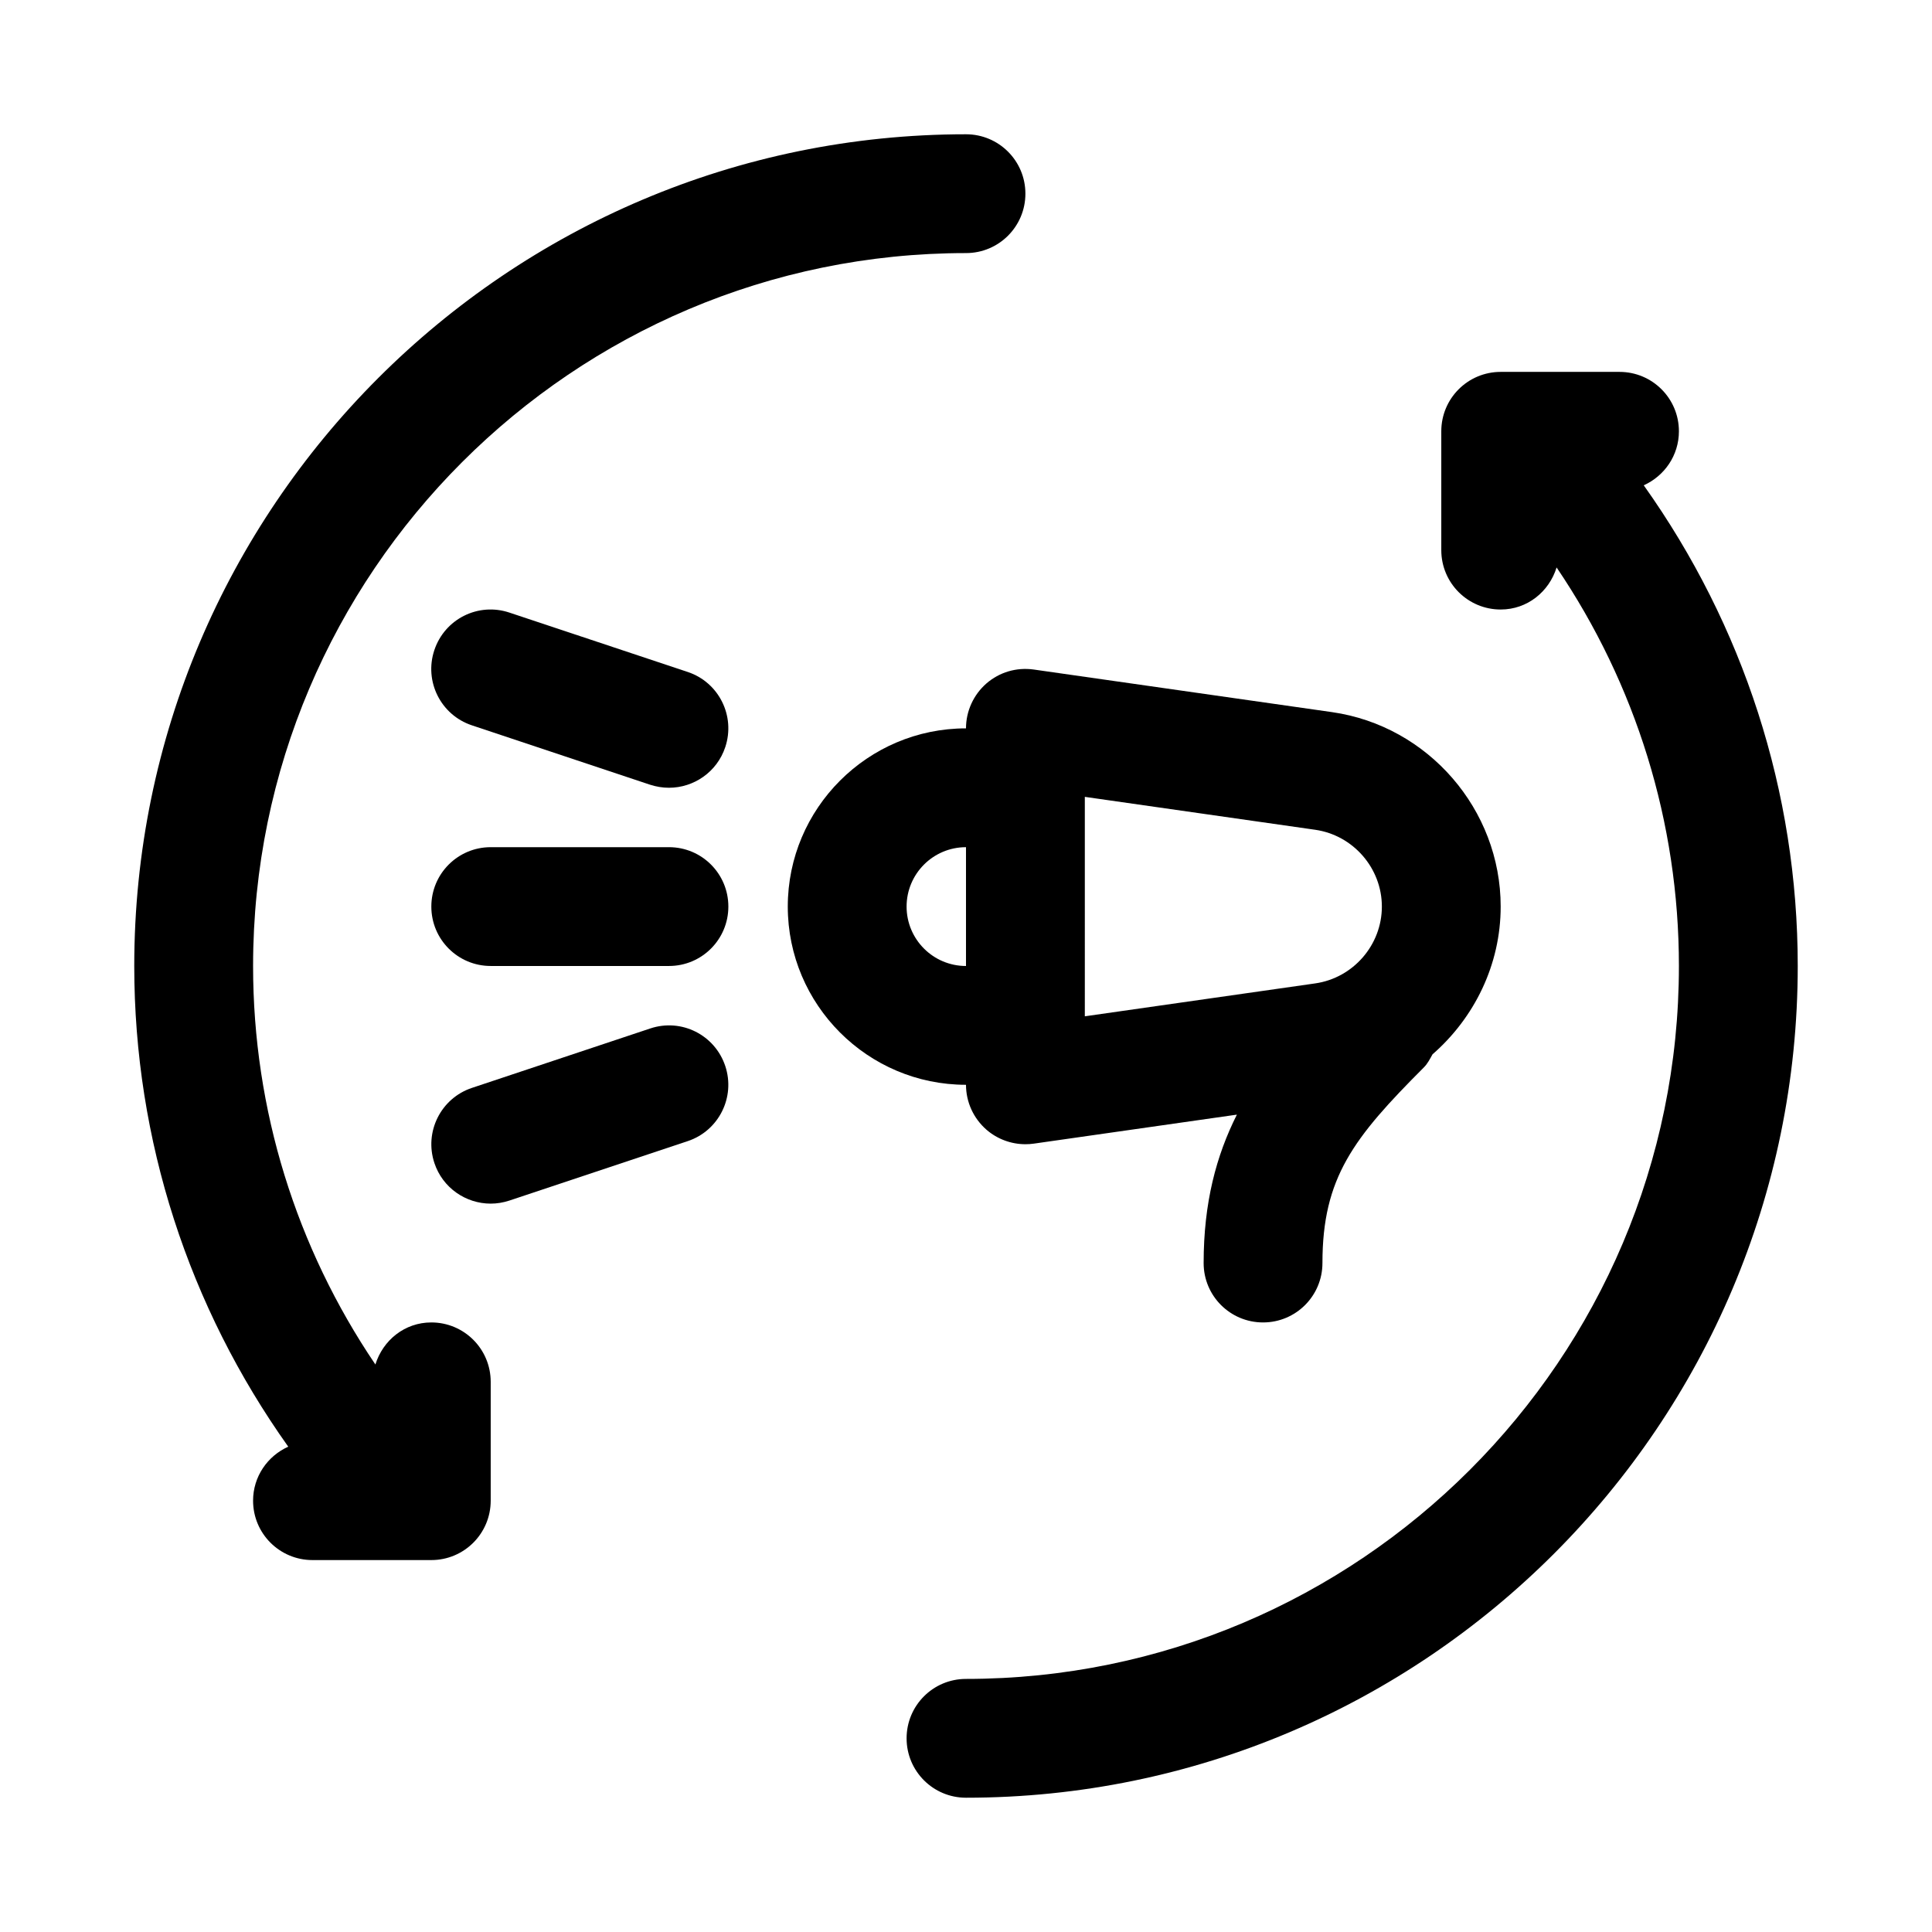
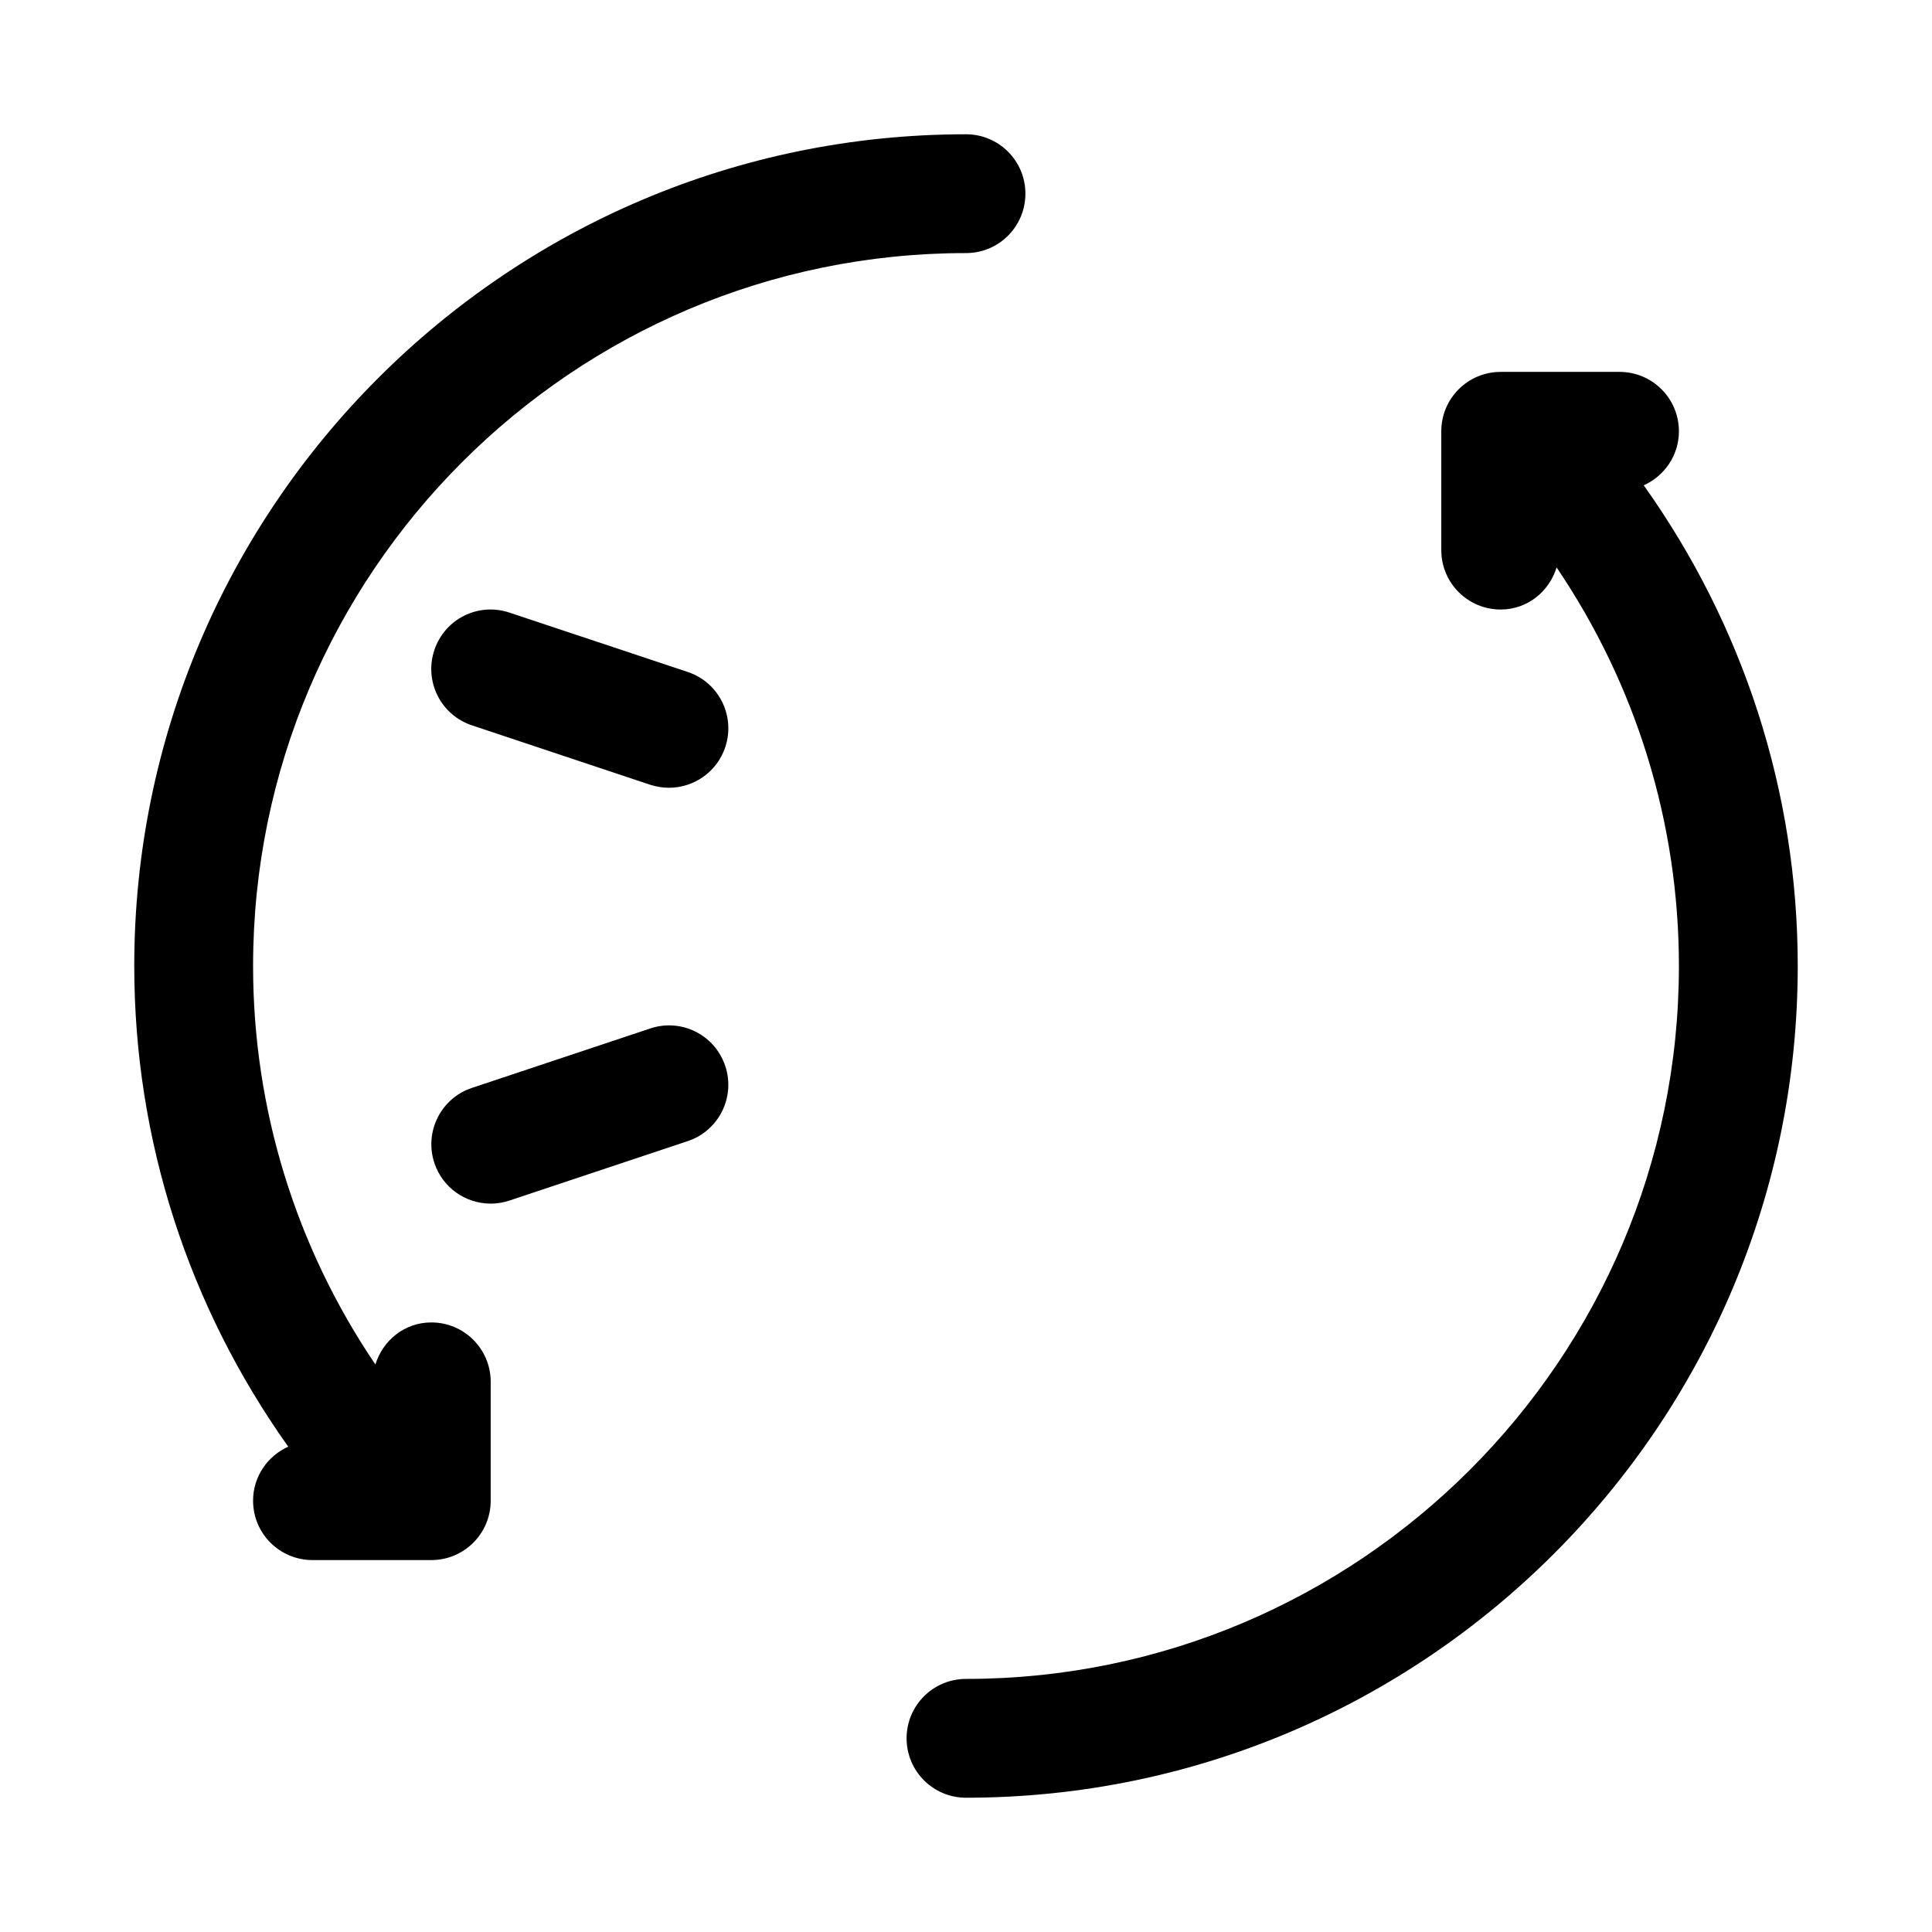
<svg xmlns="http://www.w3.org/2000/svg" fill="#000000" width="800px" height="800px" version="1.1" viewBox="144 144 512 512">
  <g>
-     <path d="m405.43 443.39c2.867 2.484 6.551 3.84 10.312 3.84 0.738 0 1.48-0.047 2.234-0.156l53.812-7.684c-5.461 10.848-8.812 23.316-8.812 39.328 0 8.707 7.039 15.742 15.742 15.742 8.707 0 15.742-7.039 15.742-15.742 0-22.609 8.203-33.156 26.875-51.844 1.023-1.023 1.621-2.266 2.297-3.465 11.055-9.637 18.062-23.711 18.062-39.156 0-25.727-19.207-47.879-44.68-51.531l-79.051-11.289c-4.613-0.645-9.102 0.707-12.547 3.684-3.438 3.008-5.418 7.34-5.418 11.906-26.039 0-47.23 21.191-47.23 47.23 0 26.039 21.191 47.23 47.23 47.23 0 4.566 1.98 8.898 5.43 11.906zm26.059-88.215 61.055 8.723c10.074 1.449 17.664 10.184 17.664 20.355s-7.59 18.91-17.648 20.355l-61.07 8.723zm-47.234 29.078c0-8.691 7.055-15.742 15.742-15.742v31.488c-8.688 0-15.742-7.055-15.742-15.746z" />
    <path d="m279.02 306.35c-8.297-2.785-17.176 1.699-19.918 9.949-2.754 8.25 1.699 17.176 9.949 19.918l47.23 15.742c1.676 0.539 3.359 0.805 4.996 0.805 6.598 0 12.738-4.172 14.926-10.77 2.754-8.25-1.699-17.176-9.949-19.918z" />
-     <path d="m321.28 368.51h-47.23c-8.707 0-15.742 7.039-15.742 15.742 0 8.707 7.039 15.742 15.742 15.742h47.23c8.707 0 15.742-7.039 15.742-15.742 0.004-8.707-7.035-15.742-15.742-15.742z" />
    <path d="m316.3 416.56-47.23 15.742c-8.234 2.738-12.707 11.652-9.949 19.918 2.184 6.578 8.324 10.754 14.922 10.754 1.637 0 3.32-0.27 4.977-0.82l47.23-15.742c8.234-2.738 12.707-11.652 9.949-19.918-2.754-8.234-11.602-12.707-19.898-9.934z" />
    <path d="m579.61 272.61c5.481-2.473 9.32-7.918 9.32-14.312 0-8.707-7.039-15.742-15.742-15.742h-31.488c-8.707 0-15.742 7.039-15.742 15.742v31.488c0 8.707 7.039 15.742 15.742 15.742 7.07 0 12.832-4.738 14.816-11.148 20.984 31.004 32.414 67.5 32.414 105.62 0 104.18-84.75 188.93-188.93 188.93-8.707 0-15.742 7.039-15.742 15.742 0 8.707 7.039 15.742 15.742 15.742 121.54 0 220.42-98.871 220.42-220.42 0-46.207-14.453-90.336-40.809-127.38z" />
    <path d="m258.3 494.46c-7.07 0-12.832 4.738-14.816 11.148-20.984-31-32.414-67.496-32.414-105.61 0-104.18 84.75-188.93 188.93-188.93 8.707 0 15.742-7.039 15.742-15.742 0-8.707-7.039-15.742-15.742-15.742-121.55-0.004-220.42 98.867-220.42 220.41 0 46.207 14.453 90.34 40.809 127.39-5.481 2.469-9.32 7.918-9.32 14.309 0 8.707 7.039 15.742 15.742 15.742h31.488c8.707 0 15.742-7.039 15.742-15.742v-31.488c0.004-8.707-7.035-15.746-15.742-15.746z" />
  </g>
</svg>